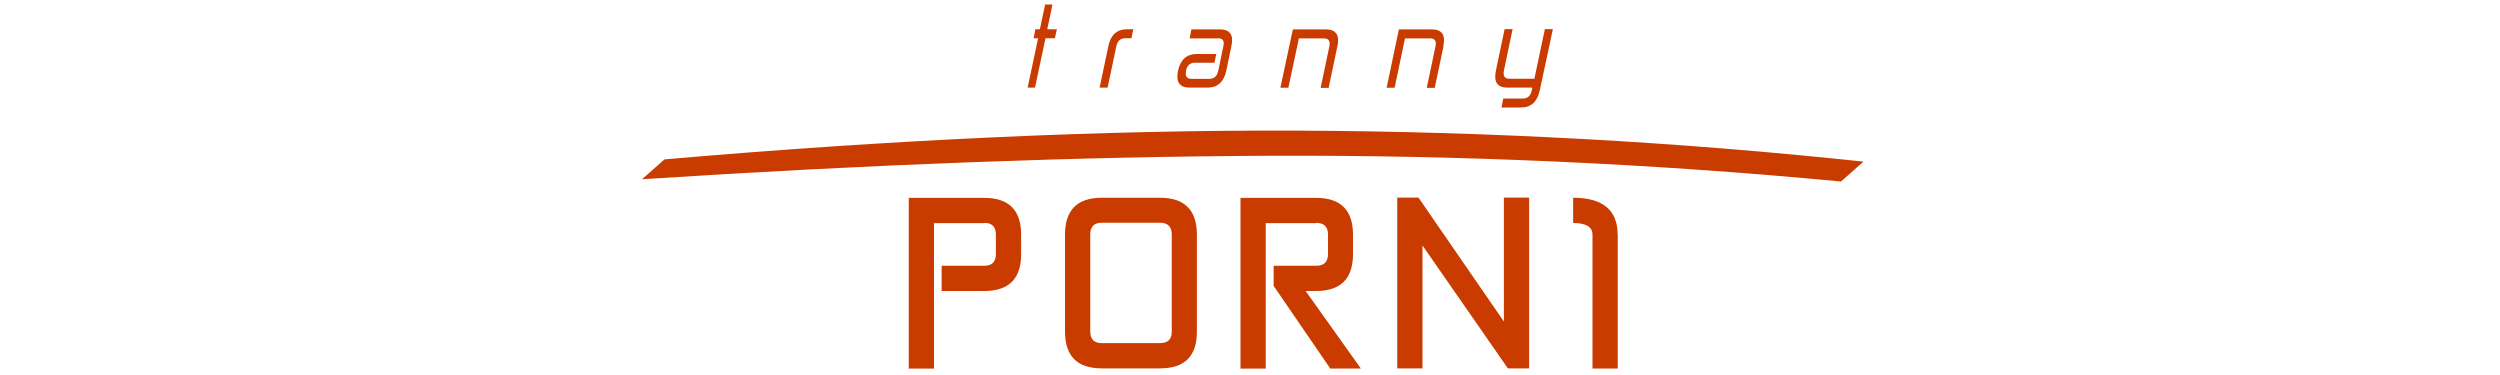
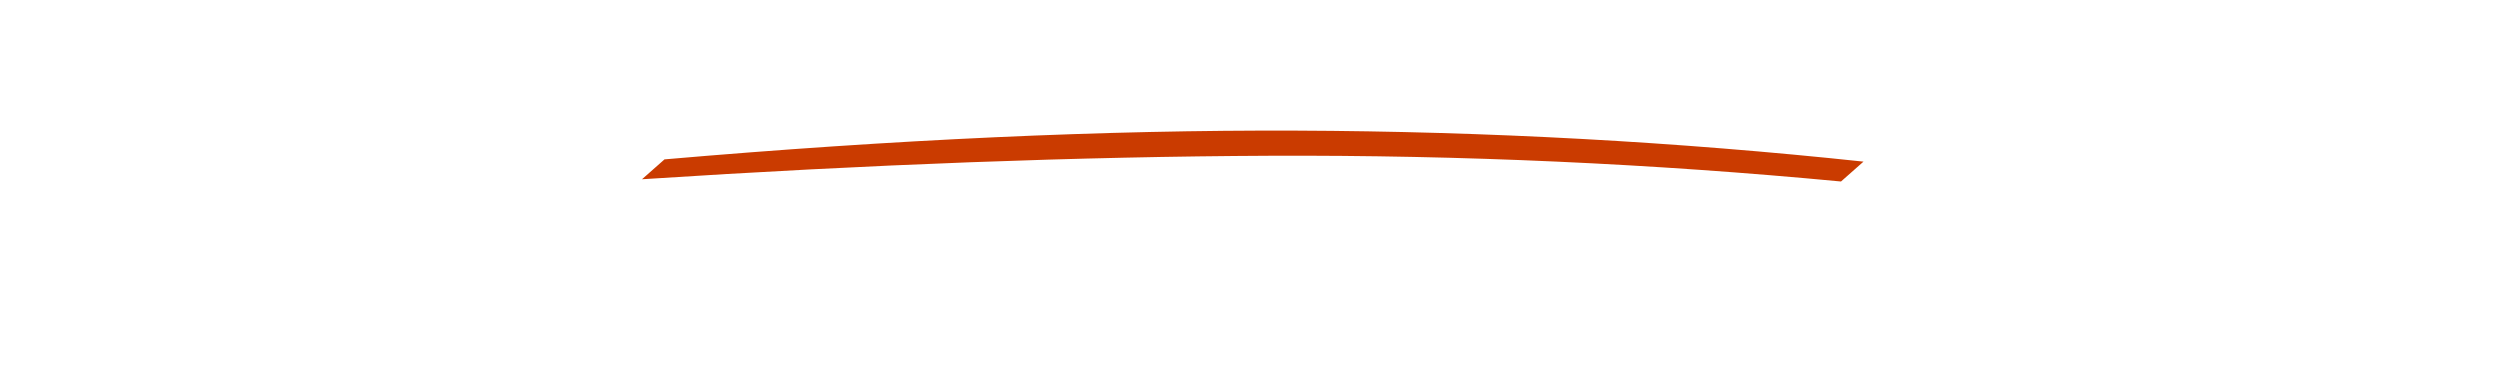
<svg xmlns="http://www.w3.org/2000/svg" width="200px" height="30px" viewBox="0 0 200 30" version="1.1">
-   <path d="M78.75 17.83q0.92 0 0.92 0.94l0 1.55q0 0.94-0.92 0.94l-3.42 0l0 2.02l3.42 0q2.94 0 2.94-2.95l0-1.55q0-2.95-2.94-2.95l-6.05 0l0 13.66l2.02 0l0-11.64l4.03 0ZM88.14 27.45q-0.92 0-0.92-0.94l0-7.75q0-0.94 0.92-0.94l4.66 0q0.94 0 0.94 0.94l0 7.78q0 0.91-0.94 0.91l-4.66 0ZM85.2 26.52q0 2.95 2.94 2.95l4.66 0q2.95 0 2.95-2.92l0-7.78q0-2.95-2.95-2.95l-4.66 0q-2.94 0-2.94 2.95l0 7.75ZM105.3 17.83q0.94 0 0.94 0.94l0 1.55q0 0.94-0.94 0.94l-3.41 0l0 1.61l4.53 6.61l2.45 0l-4.42-6.2l0.84 0q2.95 0 2.95-2.95l0-1.55q0-2.95-2.95-2.95l-6.05 0l0 13.66l2.02 0l0-11.64l4.03 0ZM120.63 29.47l1.7 0l0-13.66l-2.02 0l0 9.91l-6.83-9.91l-1.7 0l0 13.66l2.02 0l0-9.83l6.83 9.83ZM129.41 18.77q0-2.95-3.56-2.95l0 2.02q1.55 0 1.55 0.94l0 10.7l2.02 0l0-10.7Z" fill="rgb(202,59,0)" />
-   <path d="M82.69 3.06l0.36 0l-0.84 3.95l0.59 0l0.84-3.95l0.75 0l0.16-0.72l-0.77 0l0.42-1.98l-0.59 0l-0.42 1.98l-0.36 0l-0.14 0.72ZM89.31 3.69q0.14-0.63 0.7-0.63l0.5 0l0.16-0.72l-0.5 0q-1.22 0-1.5 1.34l-0.7 3.33l0.64 0l0.7-3.33ZM97.45 3.06q0.56 0 0.42 0.63l-0.41 1.98q-0.14 0.64-0.72 0.64l-1.42 0q-0.56 0-0.44-0.64l0-0.02q0.14-0.63 0.7-0.63l1.58 0l0.14-0.7l-1.56 0q-1.2 0-1.5 1.33l0 0.02q-0.28 1.34 0.94 1.34l1.42 0q1.2 0 1.5-1.34l0.41-1.98q0.3-1.34-0.92-1.34l-2.28 0l-0.14 0.72l2.28 0ZM107 3.69q0.28-1.34-0.94-1.34l-2.63 0l-1 4.67l0.64 0l0.84-3.95l2 0q0.56 0 0.44 0.63l-0.7 3.33l0.64 0l0.7-3.33ZM115.47 3.69q0.28-1.34-0.92-1.34l-2.64 0l-0.98 4.67l0.64 0l0.83-3.95l2 0q0.58 0 0.44 0.63l-0.7 3.33l0.64 0l0.7-3.33ZM119.67 5.67q-0.28 1.34 0.92 1.34l2 0l-0.05 0.23q-0.14 0.64-0.7 0.64l-1.58 0l-0.14 0.72l1.56 0q1.2 0 1.5-1.36l1.05-4.91l-0.64 0l-0.84 3.97l-2 0q-0.56 0-0.44-0.64l0.7-3.33l-0.64 0l-0.7 3.33Z" fill="rgb(202,59,0)" />
  <path d="M51.36 14.34q27.39-1.78 50.31-1.88q22.94-0.09 45.61 2.06l1.8-1.59q-22.41-2.39-45.36-2.48q-22.95-0.09-50.56 2.3l-1.8 1.59Z" fill="rgb(202,59,0)" />
</svg>